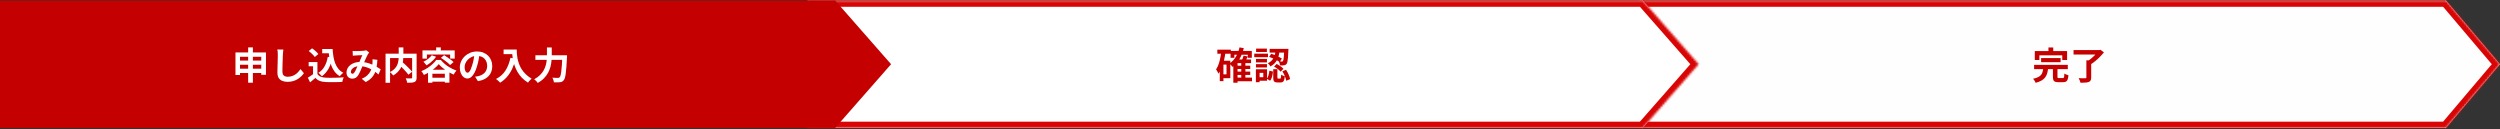
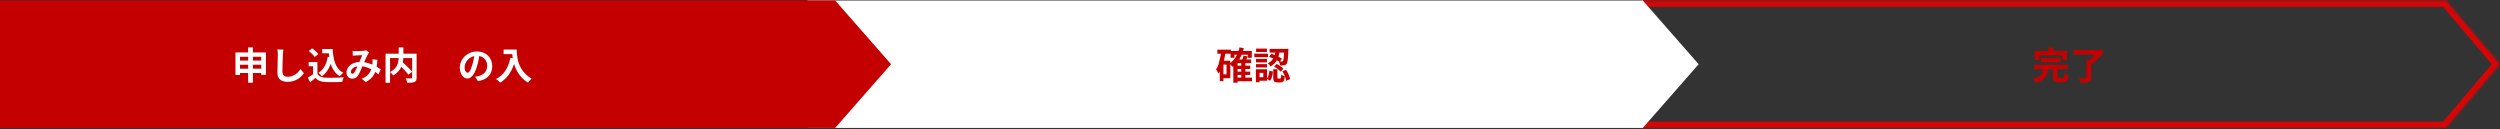
<svg xmlns="http://www.w3.org/2000/svg" width="1197" height="62" viewBox="0 0 1197 62" fill="none">
  <rect x="0" y="0" width="1197" height="62" fill="#333333" stroke="none" />
  <mask id="path-1-inside-1_1071_206" fill="white">
    <path d="M1197 30.744L1170.95 61.488V61.244H785V0.244H1170.95V0L1197 30.744Z" />
  </mask>
-   <path d="M1197 30.744L1170.95 61.488V61.244H785V0.244H1170.95V0L1197 30.744Z" fill="#FFFEFE" />
  <path d="M1197 30.744L1199.29 32.684L1200.93 30.744L1199.29 28.805L1197 30.744ZM1170.95 61.488H1167.95V69.669L1173.24 63.428L1170.95 61.488ZM1170.95 61.244H1173.95V58.244H1170.95V61.244ZM785 61.244H782V64.244H785V61.244ZM785 0.244V-2.756H782V0.244H785ZM1170.95 0.244V3.244H1173.95V0.244H1170.95ZM1170.95 0L1173.24 -1.939L1167.95 -8.181V0H1170.95ZM1197 30.744L1194.71 28.805L1168.66 59.549L1170.95 61.488L1173.24 63.428L1199.29 32.684L1197 30.744ZM1170.95 61.488H1173.95V61.244H1170.95H1167.95V61.488H1170.95ZM1170.95 61.244V58.244H785V61.244V64.244H1170.95V61.244ZM785 61.244H788V0.244H785H782V61.244H785ZM785 0.244V3.244H1170.95V0.244V-2.756H785V0.244ZM1170.95 0.244H1173.95V0H1170.95H1167.95V0.244H1170.95ZM1170.95 0L1168.66 1.939L1194.71 32.684L1197 30.744L1199.29 28.805L1173.24 -1.939L1170.95 0Z" fill="#D90505" mask="url(#path-1-inside-1_1071_206)" />
  <mask id="path-3-inside-2_1071_206" fill="white">
    <path d="M813.322 30.744L786.345 61.488V61.244H386.678V0.244H786.345V0L813.322 30.744Z" />
  </mask>
  <path d="M813.322 30.744L786.345 61.488V61.244H386.678V0.244H786.345V0L813.322 30.744Z" fill="white" />
-   <path d="M813.322 30.744L815.577 32.723L817.313 30.744L815.577 28.765L813.322 30.744ZM786.345 61.488H783.345V69.456L788.6 63.467L786.345 61.488ZM786.345 61.244H789.345V58.244H786.345V61.244ZM386.678 61.244H383.678V64.244H386.678V61.244ZM386.678 0.244V-2.756H383.678V0.244H386.678ZM786.345 0.244V3.244H789.345V0.244H786.345ZM786.345 0L788.6 -1.979L783.345 -7.967V0H786.345ZM813.322 30.744L811.067 28.765L784.09 59.51L786.345 61.488L788.6 63.467L815.577 32.723L813.322 30.744ZM786.345 61.488H789.345V61.244H786.345H783.345V61.488H786.345ZM786.345 61.244V58.244H386.678V61.244V64.244H786.345V61.244ZM386.678 61.244H389.678V0.244H386.678H383.678V61.244H386.678ZM386.678 0.244V3.244H786.345V0.244V-2.756H386.678V0.244ZM786.345 0.244H789.345V0H786.345H783.345V0.244H786.345ZM786.345 0L784.09 1.979L811.067 32.723L813.322 30.744L815.577 28.765L788.6 -1.979L786.345 0Z" fill="#D90505" mask="url(#path-3-inside-2_1071_206)" />
  <path d="M426.645 30.744L399.667 61.488V61.244H0V0.244H399.667V0L426.645 30.744Z" fill="#C40000" />
-   <path d="M256.35 26.462H270.156V28.676H256.35V26.462ZM269.256 26.462H271.506C271.506 26.462 271.506 26.528 271.506 26.66C271.506 26.792 271.5 26.942 271.488 27.11C271.488 27.266 271.482 27.392 271.47 27.488C271.374 29.288 271.278 30.83 271.182 32.114C271.086 33.386 270.978 34.442 270.858 35.282C270.75 36.122 270.618 36.788 270.462 37.28C270.318 37.772 270.144 38.138 269.94 38.378C269.664 38.726 269.382 38.966 269.094 39.098C268.818 39.23 268.482 39.32 268.086 39.368C267.762 39.416 267.336 39.44 266.808 39.44C266.28 39.44 265.74 39.434 265.188 39.422C265.176 39.098 265.098 38.72 264.954 38.288C264.822 37.856 264.654 37.49 264.45 37.19C265.026 37.238 265.554 37.268 266.034 37.28C266.526 37.28 266.892 37.28 267.132 37.28C267.312 37.28 267.468 37.262 267.6 37.226C267.732 37.19 267.852 37.112 267.96 36.992C268.116 36.836 268.26 36.536 268.392 36.092C268.524 35.636 268.638 35.006 268.734 34.202C268.842 33.398 268.938 32.396 269.022 31.196C269.106 29.984 269.184 28.55 269.256 26.894V26.462ZM261.876 22.736H264.18V26.462C264.18 27.278 264.138 28.148 264.054 29.072C263.982 29.996 263.826 30.938 263.586 31.898C263.346 32.846 262.98 33.788 262.488 34.724C261.996 35.66 261.342 36.554 260.526 37.406C259.722 38.258 258.708 39.026 257.484 39.71C257.364 39.53 257.202 39.326 256.998 39.098C256.806 38.87 256.596 38.654 256.368 38.45C256.152 38.246 255.954 38.078 255.774 37.946C256.902 37.346 257.832 36.674 258.564 35.93C259.308 35.186 259.902 34.412 260.346 33.608C260.79 32.792 261.12 31.97 261.336 31.142C261.564 30.302 261.708 29.486 261.768 28.694C261.84 27.89 261.876 27.146 261.876 26.462V22.736Z" fill="white" />
  <path d="M241.122 23.707H246.234V25.903H241.122V23.707ZM245.172 23.707H247.404C247.404 24.283 247.428 24.937 247.476 25.669C247.524 26.389 247.626 27.163 247.782 27.991C247.938 28.807 248.172 29.647 248.484 30.511C248.796 31.375 249.21 32.233 249.726 33.085C250.254 33.925 250.914 34.735 251.706 35.515C252.498 36.295 253.446 37.015 254.55 37.675C254.394 37.795 254.202 37.969 253.974 38.197C253.746 38.425 253.524 38.659 253.308 38.899C253.104 39.151 252.936 39.373 252.804 39.565C251.676 38.869 250.698 38.089 249.87 37.225C249.042 36.349 248.346 35.425 247.782 34.453C247.218 33.469 246.762 32.479 246.414 31.483C246.066 30.475 245.802 29.497 245.622 28.549C245.442 27.589 245.322 26.695 245.262 25.867C245.202 25.039 245.172 24.319 245.172 23.707ZM244.398 27.667L246.864 28.117C246.456 29.893 245.91 31.507 245.226 32.959C244.542 34.411 243.72 35.689 242.76 36.793C241.812 37.897 240.714 38.827 239.466 39.583C239.334 39.427 239.148 39.235 238.908 39.007C238.668 38.791 238.416 38.569 238.152 38.341C237.9 38.125 237.678 37.951 237.486 37.819C239.37 36.871 240.87 35.539 241.986 33.823C243.102 32.095 243.906 30.043 244.398 27.667Z" fill="white" />
  <path d="M229.638 25.671C229.518 26.582 229.362 27.555 229.17 28.587C228.978 29.619 228.72 30.663 228.396 31.718C228.048 32.931 227.64 33.974 227.172 34.85C226.704 35.727 226.188 36.404 225.624 36.885C225.072 37.352 224.466 37.587 223.806 37.587C223.146 37.587 222.534 37.364 221.97 36.92C221.418 36.465 220.974 35.84 220.638 35.048C220.314 34.257 220.152 33.356 220.152 32.349C220.152 31.305 220.362 30.32 220.782 29.396C221.202 28.473 221.784 27.657 222.528 26.948C223.284 26.229 224.16 25.665 225.156 25.256C226.164 24.849 227.25 24.645 228.414 24.645C229.53 24.645 230.532 24.825 231.42 25.184C232.32 25.544 233.088 26.043 233.724 26.678C234.36 27.314 234.846 28.058 235.182 28.91C235.518 29.762 235.686 30.68 235.686 31.665C235.686 32.925 235.428 34.053 234.912 35.048C234.396 36.044 233.628 36.867 232.608 37.514C231.6 38.163 230.34 38.606 228.828 38.846L227.478 36.705C227.826 36.669 228.132 36.627 228.396 36.578C228.66 36.531 228.912 36.477 229.152 36.416C229.728 36.273 230.262 36.069 230.754 35.804C231.258 35.529 231.696 35.193 232.068 34.797C232.44 34.389 232.728 33.914 232.932 33.374C233.148 32.834 233.256 32.24 233.256 31.593C233.256 30.884 233.148 30.236 232.932 29.648C232.716 29.061 232.398 28.55 231.978 28.119C231.558 27.674 231.048 27.338 230.448 27.11C229.848 26.87 229.158 26.75 228.378 26.75C227.418 26.75 226.572 26.924 225.84 27.273C225.108 27.608 224.49 28.047 223.986 28.587C223.482 29.127 223.098 29.709 222.834 30.332C222.582 30.956 222.456 31.55 222.456 32.114C222.456 32.715 222.528 33.218 222.672 33.627C222.816 34.023 222.99 34.322 223.194 34.526C223.41 34.718 223.638 34.815 223.878 34.815C224.13 34.815 224.376 34.688 224.616 34.437C224.868 34.172 225.114 33.776 225.354 33.248C225.594 32.721 225.834 32.054 226.074 31.25C226.35 30.387 226.584 29.462 226.776 28.479C226.968 27.494 227.106 26.535 227.19 25.599L229.638 25.671Z" fill="white" />
-   <path d="M206.724 26.461L208.794 27.163C208.422 27.703 207.984 28.231 207.48 28.747C206.976 29.251 206.442 29.725 205.878 30.169C205.314 30.601 204.75 30.973 204.186 31.285C204.09 31.129 203.952 30.943 203.772 30.727C203.592 30.511 203.406 30.295 203.214 30.079C203.022 29.863 202.854 29.689 202.71 29.557C203.49 29.209 204.24 28.759 204.96 28.207C205.68 27.655 206.268 27.073 206.724 26.461ZM211.098 27.685L212.628 26.425C213.132 26.725 213.666 27.067 214.23 27.451C214.806 27.835 215.358 28.225 215.886 28.621C216.414 29.005 216.84 29.371 217.164 29.719L215.526 31.141C215.226 30.805 214.83 30.433 214.338 30.025C213.846 29.617 213.312 29.209 212.736 28.801C212.172 28.381 211.626 28.009 211.098 27.685ZM210.072 30.691C209.604 31.303 208.992 31.927 208.236 32.563C207.492 33.199 206.664 33.805 205.752 34.381C204.852 34.957 203.922 35.461 202.962 35.893C202.878 35.713 202.764 35.515 202.62 35.299C202.488 35.071 202.344 34.849 202.188 34.633C202.032 34.405 201.882 34.213 201.738 34.057C202.734 33.673 203.688 33.187 204.6 32.599C205.512 32.011 206.34 31.375 207.084 30.691C207.828 30.007 208.422 29.347 208.866 28.711H211.08C211.56 29.299 212.088 29.851 212.664 30.367C213.252 30.883 213.864 31.357 214.5 31.789C215.136 32.209 215.796 32.587 216.48 32.923C217.164 33.259 217.854 33.541 218.55 33.769C218.298 34.045 218.052 34.363 217.812 34.723C217.584 35.083 217.38 35.419 217.2 35.731C216.564 35.455 215.904 35.125 215.22 34.741C214.548 34.357 213.888 33.943 213.24 33.499C212.604 33.055 212.01 32.593 211.458 32.113C210.918 31.633 210.456 31.159 210.072 30.691ZM204.942 33.391H215.184V39.583H212.988V35.299H207.03V39.619H204.942V33.391ZM205.914 37.207H214.086V39.115H205.914V37.207ZM208.83 22.699H211.062V25.273H208.83V22.699ZM202.278 24.139H217.722V28.045H215.526V26.101H204.402V28.045H202.278V24.139Z" fill="white" />
  <path d="M190.866 30.709L192.504 29.539C192.9 29.887 193.32 30.271 193.764 30.691C194.22 31.111 194.67 31.543 195.114 31.987C195.558 32.419 195.972 32.839 196.356 33.247C196.74 33.655 197.064 34.027 197.328 34.363L195.546 35.767C195.306 35.431 195 35.053 194.628 34.633C194.268 34.213 193.872 33.775 193.44 33.319C193.02 32.851 192.582 32.401 192.126 31.969C191.682 31.525 191.262 31.105 190.866 30.709ZM190.902 22.699H193.134V27.019C193.134 27.619 193.092 28.243 193.008 28.891C192.936 29.527 192.798 30.175 192.594 30.835C192.402 31.483 192.12 32.125 191.748 32.761C191.388 33.385 190.92 33.985 190.344 34.561C189.78 35.125 189.09 35.653 188.274 36.145C188.166 35.989 188.022 35.809 187.842 35.605C187.662 35.401 187.47 35.203 187.266 35.011C187.074 34.807 186.888 34.639 186.708 34.507C187.488 34.111 188.136 33.673 188.652 33.193C189.168 32.713 189.576 32.215 189.876 31.699C190.176 31.171 190.398 30.637 190.542 30.097C190.686 29.557 190.782 29.029 190.83 28.513C190.878 27.985 190.902 27.487 190.902 27.019V22.699ZM184.602 25.705H198.264V27.811H186.762V39.655H184.602V25.705ZM197.328 25.705H199.47V37.153C199.47 37.729 199.398 38.179 199.254 38.503C199.11 38.839 198.846 39.091 198.462 39.259C198.09 39.427 197.616 39.529 197.04 39.565C196.464 39.613 195.774 39.637 194.97 39.637C194.946 39.433 194.892 39.199 194.808 38.935C194.736 38.671 194.652 38.413 194.556 38.161C194.46 37.909 194.358 37.687 194.25 37.495C194.61 37.507 194.97 37.519 195.33 37.531C195.69 37.531 196.008 37.531 196.284 37.531C196.572 37.531 196.77 37.531 196.878 37.531C197.046 37.519 197.16 37.489 197.22 37.441C197.292 37.381 197.328 37.273 197.328 37.117V25.705Z" fill="white" />
  <path d="M168.834 24.375C169.086 24.399 169.35 24.423 169.626 24.447C169.914 24.459 170.154 24.465 170.346 24.465C170.61 24.465 170.91 24.459 171.246 24.447C171.594 24.435 171.948 24.423 172.308 24.411C172.668 24.399 173.01 24.381 173.334 24.357C173.658 24.333 173.922 24.315 174.126 24.303C174.342 24.291 174.558 24.261 174.774 24.213C175.002 24.165 175.194 24.111 175.35 24.051L176.79 25.167C176.67 25.311 176.556 25.443 176.448 25.563C176.34 25.671 176.25 25.791 176.178 25.923C175.974 26.259 175.74 26.721 175.476 27.309C175.212 27.885 174.93 28.509 174.63 29.181C174.342 29.853 174.06 30.507 173.784 31.143C173.604 31.551 173.418 31.983 173.226 32.439C173.034 32.895 172.836 33.351 172.632 33.807C172.428 34.251 172.23 34.671 172.038 35.067C171.846 35.451 171.66 35.787 171.48 36.075C171.12 36.615 170.718 37.017 170.274 37.281C169.83 37.533 169.296 37.659 168.672 37.659C167.88 37.659 167.22 37.401 166.692 36.885C166.164 36.369 165.9 35.655 165.9 34.743C165.9 34.023 166.062 33.351 166.386 32.727C166.71 32.103 167.166 31.563 167.754 31.107C168.354 30.639 169.056 30.279 169.86 30.027C170.664 29.775 171.546 29.649 172.506 29.649C173.55 29.649 174.558 29.769 175.53 30.009C176.502 30.249 177.408 30.555 178.248 30.927C179.1 31.299 179.862 31.689 180.534 32.097C181.218 32.493 181.8 32.853 182.28 33.177L181.218 35.679C180.678 35.175 180.072 34.689 179.4 34.221C178.728 33.753 178.008 33.327 177.24 32.943C176.484 32.547 175.674 32.235 174.81 32.007C173.958 31.779 173.07 31.665 172.146 31.665C171.27 31.665 170.52 31.803 169.896 32.079C169.284 32.355 168.816 32.703 168.492 33.123C168.168 33.531 168.006 33.957 168.006 34.401C168.006 34.689 168.078 34.911 168.222 35.067C168.378 35.223 168.558 35.301 168.762 35.301C168.954 35.301 169.116 35.253 169.248 35.157C169.38 35.061 169.53 34.899 169.698 34.671C169.854 34.455 170.004 34.197 170.148 33.897C170.304 33.597 170.46 33.267 170.616 32.907C170.784 32.547 170.946 32.181 171.102 31.809C171.27 31.437 171.432 31.077 171.588 30.729C171.804 30.249 172.026 29.751 172.254 29.235C172.482 28.707 172.698 28.197 172.902 27.705C173.118 27.213 173.316 26.781 173.496 26.409C173.316 26.421 173.094 26.433 172.83 26.445C172.566 26.445 172.284 26.451 171.984 26.463C171.696 26.475 171.408 26.493 171.12 26.517C170.844 26.529 170.604 26.541 170.4 26.553C170.22 26.565 169.986 26.583 169.698 26.607C169.422 26.631 169.17 26.661 168.942 26.697L168.834 24.375ZM180.696 28.641C180.624 29.913 180.492 31.083 180.3 32.151C180.12 33.207 179.826 34.173 179.418 35.049C179.022 35.913 178.476 36.699 177.78 37.407C177.084 38.103 176.196 38.733 175.116 39.297L173.208 37.731C174.312 37.251 175.194 36.699 175.854 36.075C176.526 35.451 177.03 34.797 177.366 34.113C177.714 33.429 177.954 32.763 178.086 32.115C178.218 31.455 178.302 30.861 178.338 30.333C178.362 29.985 178.374 29.643 178.374 29.307C178.374 28.959 178.362 28.647 178.338 28.371L180.696 28.641Z" fill="white" />
  <path d="M154.272 23.457H158.088V25.509H154.272V23.457ZM156.99 23.457H159.258C159.33 24.741 159.462 25.965 159.654 27.129C159.846 28.293 160.134 29.373 160.518 30.369C160.902 31.353 161.406 32.223 162.03 32.979C162.654 33.735 163.44 34.353 164.388 34.833C164.208 34.953 164.01 35.109 163.794 35.301C163.59 35.493 163.386 35.697 163.182 35.913C162.99 36.117 162.828 36.309 162.696 36.489C161.736 35.913 160.932 35.211 160.284 34.383C159.636 33.543 159.108 32.601 158.7 31.557C158.304 30.513 157.998 29.391 157.782 28.191C157.578 26.991 157.434 25.737 157.35 24.429H156.99V23.457ZM156.936 27.219L159.15 27.525C158.766 29.553 158.16 31.323 157.332 32.835C156.504 34.347 155.43 35.571 154.11 36.507C154.002 36.363 153.846 36.189 153.642 35.985C153.45 35.781 153.24 35.577 153.012 35.373C152.796 35.157 152.604 34.989 152.436 34.869C153.696 34.113 154.686 33.081 155.406 31.773C156.138 30.465 156.648 28.947 156.936 27.219ZM151.986 29.721V36.363H149.88V31.719H147.792V29.721H151.986ZM151.986 35.427C152.358 36.015 152.88 36.447 153.552 36.723C154.224 36.999 155.028 37.155 155.964 37.191C156.492 37.215 157.116 37.233 157.836 37.245C158.568 37.245 159.336 37.239 160.14 37.227C160.944 37.215 161.73 37.191 162.498 37.155C163.278 37.119 163.968 37.077 164.568 37.029C164.496 37.197 164.412 37.413 164.316 37.677C164.22 37.941 164.13 38.211 164.046 38.487C163.974 38.763 163.92 39.009 163.884 39.225C163.344 39.261 162.726 39.285 162.03 39.297C161.334 39.321 160.62 39.333 159.888 39.333C159.156 39.345 158.448 39.345 157.764 39.333C157.08 39.321 156.468 39.303 155.928 39.279C154.824 39.231 153.882 39.057 153.102 38.757C152.322 38.469 151.632 37.977 151.032 37.281C150.636 37.617 150.228 37.965 149.808 38.325C149.4 38.685 148.95 39.057 148.458 39.441L147.396 37.191C147.816 36.939 148.254 36.663 148.71 36.363C149.166 36.063 149.604 35.751 150.024 35.427H151.986ZM147.81 24.429L149.412 23.133C149.784 23.373 150.162 23.655 150.546 23.979C150.93 24.291 151.29 24.615 151.626 24.951C151.962 25.275 152.232 25.575 152.436 25.851L150.726 27.291C150.546 27.003 150.294 26.691 149.97 26.355C149.658 26.019 149.31 25.683 148.926 25.347C148.542 24.999 148.17 24.693 147.81 24.429Z" fill="white" />
  <path d="M135.678 23.726C135.63 24.098 135.582 24.5 135.534 24.931C135.498 25.363 135.468 25.759 135.444 26.119C135.432 26.611 135.408 27.212 135.372 27.919C135.348 28.616 135.324 29.348 135.3 30.116C135.288 30.884 135.27 31.64 135.246 32.383C135.234 33.127 135.228 33.776 135.228 34.328C135.228 34.928 135.336 35.407 135.552 35.767C135.78 36.115 136.08 36.367 136.452 36.523C136.824 36.667 137.244 36.739 137.712 36.739C138.456 36.739 139.134 36.644 139.746 36.452C140.358 36.248 140.916 35.977 141.42 35.642C141.924 35.306 142.374 34.916 142.77 34.471C143.178 34.028 143.544 33.559 143.868 33.068L145.506 35.047C145.218 35.48 144.84 35.935 144.372 36.416C143.904 36.895 143.346 37.346 142.698 37.766C142.062 38.185 141.324 38.528 140.484 38.791C139.644 39.056 138.714 39.188 137.694 39.188C136.71 39.188 135.852 39.032 135.12 38.719C134.4 38.419 133.836 37.952 133.428 37.316C133.032 36.667 132.834 35.834 132.834 34.813C132.834 34.322 132.84 33.764 132.852 33.139C132.864 32.504 132.882 31.843 132.906 31.16C132.93 30.476 132.948 29.809 132.96 29.162C132.972 28.502 132.984 27.907 132.996 27.38C133.008 26.852 133.014 26.431 133.014 26.119C133.014 25.688 132.996 25.267 132.96 24.86C132.924 24.439 132.864 24.049 132.78 23.689L135.678 23.726Z" fill="white" />
  <path d="M112.746 25.111H127.344V35.821H125.094V27.181H114.906V35.911H112.746V25.111ZM114.168 28.999H126.156V30.997H114.168V28.999ZM114.15 32.887H126.192V34.957H114.15V32.887ZM118.812 22.699H121.08V39.601H118.812V22.699Z" fill="white" />
  <path d="M610.764 24.157H612.708C612.624 24.877 612.498 25.603 612.33 26.335C612.174 27.055 611.934 27.751 611.61 28.423C611.286 29.083 610.854 29.707 610.314 30.295C609.786 30.871 609.102 31.375 608.262 31.807C608.154 31.555 607.98 31.279 607.74 30.979C607.5 30.679 607.272 30.445 607.056 30.277C607.776 29.929 608.364 29.521 608.82 29.053C609.276 28.585 609.636 28.081 609.9 27.541C610.164 27.001 610.356 26.443 610.476 25.867C610.608 25.291 610.704 24.721 610.764 24.157ZM607.65 27.235L608.658 25.741C609.258 25.909 609.87 26.125 610.494 26.389C611.13 26.653 611.73 26.929 612.294 27.217C612.87 27.505 613.356 27.775 613.752 28.027L612.726 29.701C612.342 29.413 611.862 29.119 611.286 28.819C610.722 28.507 610.122 28.213 609.486 27.937C608.862 27.649 608.25 27.415 607.65 27.235ZM614.886 23.401H616.902C616.902 23.401 616.902 23.455 616.902 23.563C616.902 23.659 616.896 23.773 616.884 23.905C616.884 24.025 616.878 24.121 616.866 24.193C616.818 25.561 616.758 26.683 616.686 27.559C616.614 28.423 616.524 29.095 616.416 29.575C616.32 30.043 616.194 30.373 616.038 30.565C615.858 30.793 615.672 30.955 615.48 31.051C615.3 31.147 615.084 31.213 614.832 31.249C614.616 31.297 614.334 31.327 613.986 31.339C613.638 31.339 613.266 31.333 612.87 31.321C612.858 31.021 612.798 30.691 612.69 30.331C612.594 29.959 612.474 29.641 612.33 29.377C612.642 29.413 612.924 29.437 613.176 29.449C613.428 29.449 613.626 29.449 613.77 29.449C613.998 29.461 614.178 29.389 614.31 29.233C614.394 29.113 614.472 28.867 614.544 28.495C614.616 28.111 614.676 27.535 614.724 26.767C614.784 25.999 614.838 24.985 614.886 23.725V23.401ZM609.63 33.121H611.61V37.045C611.61 37.297 611.634 37.459 611.682 37.531C611.73 37.591 611.838 37.621 612.006 37.621C612.042 37.621 612.102 37.621 612.186 37.621C612.27 37.621 612.36 37.621 612.456 37.621C612.552 37.621 612.642 37.621 612.726 37.621C612.822 37.621 612.888 37.621 612.924 37.621C613.044 37.621 613.134 37.579 613.194 37.495C613.254 37.411 613.302 37.237 613.338 36.973C613.374 36.697 613.398 36.283 613.41 35.731C613.53 35.827 613.692 35.929 613.896 36.037C614.112 36.133 614.328 36.223 614.544 36.307C614.772 36.379 614.976 36.445 615.156 36.505C615.096 37.285 614.988 37.891 614.832 38.323C614.688 38.767 614.478 39.067 614.202 39.223C613.938 39.391 613.59 39.475 613.158 39.475C613.074 39.475 612.96 39.475 612.816 39.475C612.684 39.475 612.546 39.475 612.402 39.475C612.258 39.475 612.12 39.475 611.988 39.475C611.856 39.475 611.748 39.475 611.664 39.475C611.112 39.475 610.686 39.397 610.386 39.241C610.098 39.097 609.9 38.851 609.792 38.503C609.684 38.155 609.63 37.681 609.63 37.081V33.121ZM607.794 33.823L609.504 34.273C609.456 34.801 609.378 35.335 609.27 35.875C609.162 36.415 609.018 36.925 608.838 37.405C608.658 37.873 608.418 38.287 608.118 38.647L606.534 37.693C606.786 37.381 606.996 37.021 607.164 36.613C607.332 36.193 607.464 35.743 607.56 35.263C607.668 34.783 607.746 34.303 607.794 33.823ZM610.044 31.879L611.286 30.619C611.67 30.811 612.066 31.039 612.474 31.303C612.882 31.555 613.266 31.825 613.626 32.113C613.998 32.389 614.298 32.653 614.526 32.905L613.176 34.309C612.972 34.045 612.696 33.769 612.348 33.481C612.012 33.193 611.64 32.911 611.232 32.635C610.824 32.347 610.428 32.095 610.044 31.879ZM614.004 34.111L615.75 33.409C616.074 33.865 616.368 34.357 616.632 34.885C616.896 35.413 617.124 35.941 617.316 36.469C617.508 36.985 617.646 37.453 617.73 37.873L615.822 38.665C615.774 38.233 615.66 37.759 615.48 37.243C615.3 36.715 615.084 36.175 614.832 35.623C614.58 35.071 614.304 34.567 614.004 34.111ZM607.902 23.401H615.804V25.201H607.902V23.401ZM601.35 28.225H606.624V29.863H601.35V28.225ZM601.422 23.275H606.588V24.895H601.422V23.275ZM601.35 30.691H606.624V32.311H601.35V30.691ZM600.54 25.687H607.11V27.397H600.54V25.687ZM602.286 33.175H606.66V38.665H602.286V36.955H604.86V34.885H602.286V33.175ZM601.314 33.175H603.096V39.367H601.314V33.175Z" fill="#C40000" />
-   <path d="M591.882 31.448H598.614V33.032H591.882V31.448ZM591.882 34.292H598.614V35.876H591.882V34.292ZM591.846 37.154H599.46V38.918H591.846V37.154ZM589.2 24.392H599.37V27.668H597.444V26.192H591.018V27.668H589.2V24.392ZM594.312 29.936H596.292V38H594.312V29.936ZM592.548 28.46H599.01V30.242H592.548V39.62H590.514V30.332L592.35 28.46H592.548ZM593.484 22.682L595.536 23.078C595.056 25.022 594.366 26.756 593.466 28.28C592.566 29.804 591.456 31.052 590.136 32.024C590.04 31.892 589.902 31.724 589.722 31.52C589.554 31.304 589.374 31.094 589.182 30.89C588.99 30.686 588.822 30.524 588.678 30.404C589.902 29.6 590.916 28.532 591.72 27.2C592.524 25.868 593.112 24.362 593.484 22.682ZM595.428 26.642L597.408 27.056C597.18 27.548 596.946 28.028 596.706 28.496C596.478 28.952 596.268 29.348 596.076 29.684L594.456 29.27C594.624 28.898 594.804 28.466 594.996 27.974C595.188 27.482 595.332 27.038 595.428 26.642ZM582.864 23.78H589.344V25.742H582.864V23.78ZM584.88 29.072H589.074V37.442H584.88V35.588H587.256V30.926H584.88V29.072ZM584.718 24.824L586.734 25.13C586.566 26.426 586.338 27.698 586.05 28.946C585.762 30.182 585.396 31.346 584.952 32.438C584.52 33.518 584.004 34.466 583.404 35.282C583.344 35.114 583.242 34.898 583.098 34.634C582.966 34.37 582.822 34.106 582.666 33.842C582.522 33.578 582.384 33.368 582.252 33.212C582.72 32.552 583.11 31.778 583.422 30.89C583.746 30.002 584.01 29.042 584.214 28.01C584.43 26.978 584.598 25.916 584.718 24.824ZM584.034 29.072H585.78V38.846H584.034V29.072Z" fill="#C40000" />
+   <path d="M591.882 31.448H598.614V33.032H591.882V31.448ZM591.882 34.292H598.614V35.876H591.882V34.292ZM591.846 37.154H599.46V38.918H591.846V37.154ZM589.2 24.392H599.37V27.668H597.444V26.192H591.018V27.668H589.2V24.392ZM594.312 29.936H596.292V38H594.312V29.936ZM592.548 28.46H599.01V30.242H592.548V39.62H590.514V30.332L592.35 28.46H592.548ZM593.484 22.682L595.536 23.078C595.056 25.022 594.366 26.756 593.466 28.28C592.566 29.804 591.456 31.052 590.136 32.024C590.04 31.892 589.902 31.724 589.722 31.52C589.554 31.304 589.374 31.094 589.182 30.89C588.99 30.686 588.822 30.524 588.678 30.404C589.902 29.6 590.916 28.532 591.72 27.2C592.524 25.868 593.112 24.362 593.484 22.682ZM595.428 26.642L597.408 27.056C597.18 27.548 596.946 28.028 596.706 28.496C596.478 28.952 596.268 29.348 596.076 29.684L594.456 29.27C594.624 28.898 594.804 28.466 594.996 27.974C595.188 27.482 595.332 27.038 595.428 26.642ZM582.864 23.78H589.344V25.742H582.864V23.78ZM584.88 29.072H589.074V37.442H584.88V35.588H587.256V30.926H584.88V29.072ZM584.718 24.824L586.734 25.13C586.566 26.426 586.338 27.698 586.05 28.946C585.762 30.182 585.396 31.346 584.952 32.438C584.52 33.518 584.004 34.466 583.404 35.282C583.344 35.114 583.242 34.898 583.098 34.634C582.966 34.37 582.822 34.106 582.666 33.842C582.522 33.578 582.384 33.368 582.252 33.212C582.72 32.552 583.11 31.778 583.422 30.89C584.43 26.978 584.598 25.916 584.718 24.824ZM584.034 29.072H585.78V38.846H584.034V29.072Z" fill="#C40000" />
  <path d="M998.956 28.874H1001.26V37.1C1001.26 37.712 1001.17 38.18 1000.99 38.504C1000.81 38.84 1000.5 39.092 1000.05 39.26C999.61 39.416 999.064 39.512 998.416 39.548C997.768 39.596 997.012 39.62 996.148 39.62C996.076 39.296 995.95 38.918 995.77 38.486C995.602 38.066 995.434 37.706 995.266 37.406C995.686 37.43 996.112 37.448 996.544 37.46C996.988 37.472 997.378 37.478 997.714 37.478C998.062 37.466 998.302 37.46 998.434 37.46C998.638 37.46 998.776 37.436 998.848 37.388C998.92 37.328 998.956 37.214 998.956 37.046V28.874ZM992.818 23.96H1005.38V26.102H992.818V23.96ZM1004.57 23.96H1005.17L1005.67 23.834L1007.38 25.076C1006.84 25.736 1006.23 26.414 1005.54 27.11C1004.86 27.806 1004.14 28.472 1003.38 29.108C1002.64 29.732 1001.9 30.272 1001.17 30.728C1001.06 30.572 1000.92 30.404 1000.74 30.224C1000.56 30.032 1000.37 29.846 1000.18 29.666C1000 29.474 999.832 29.318 999.676 29.198C1000.14 28.898 1000.62 28.55 1001.1 28.154C1001.59 27.758 1002.06 27.344 1002.5 26.912C1002.95 26.48 1003.35 26.054 1003.71 25.634C1004.07 25.214 1004.36 24.836 1004.57 24.5V23.96Z" fill="#C40000" />
  <path d="M977.284 27.813H986.626V29.775H977.284V27.813ZM973.936 31.071H990.064V33.087H973.936V31.071ZM978.292 32.691H980.632C980.548 33.519 980.41 34.293 980.218 35.013C980.026 35.721 979.72 36.369 979.3 36.957C978.892 37.533 978.316 38.049 977.572 38.505C976.828 38.961 975.868 39.345 974.692 39.657C974.62 39.465 974.512 39.249 974.368 39.009C974.236 38.769 974.086 38.529 973.918 38.289C973.75 38.061 973.588 37.875 973.432 37.731C974.464 37.503 975.286 37.227 975.898 36.903C976.522 36.579 976.99 36.213 977.302 35.805C977.626 35.385 977.854 34.917 977.986 34.401C978.13 33.873 978.232 33.303 978.292 32.691ZM982.936 32.331H985.114V36.723C985.114 37.011 985.156 37.197 985.24 37.281C985.336 37.353 985.546 37.389 985.87 37.389C985.942 37.389 986.056 37.389 986.212 37.389C986.368 37.389 986.542 37.389 986.734 37.389C986.926 37.389 987.106 37.389 987.274 37.389C987.442 37.389 987.574 37.389 987.67 37.389C987.862 37.389 988.006 37.341 988.102 37.245C988.21 37.149 988.282 36.945 988.318 36.633C988.366 36.309 988.402 35.835 988.426 35.211C988.582 35.319 988.774 35.427 989.002 35.535C989.23 35.643 989.464 35.739 989.704 35.823C989.956 35.907 990.178 35.979 990.37 36.039C990.298 36.903 990.172 37.575 989.992 38.055C989.812 38.547 989.554 38.883 989.218 39.063C988.894 39.255 988.444 39.351 987.868 39.351C987.76 39.351 987.598 39.351 987.382 39.351C987.178 39.351 986.95 39.351 986.698 39.351C986.458 39.351 986.23 39.351 986.014 39.351C985.81 39.351 985.654 39.351 985.546 39.351C984.85 39.351 984.31 39.273 983.926 39.117C983.554 38.961 983.296 38.691 983.152 38.307C983.008 37.923 982.936 37.407 982.936 36.759V32.331ZM980.794 22.719H983.098V25.995H980.794V22.719ZM974.26 24.447H989.722V28.731H987.418V26.499H976.456V28.731H974.26V24.447Z" fill="#C40000" />
</svg>